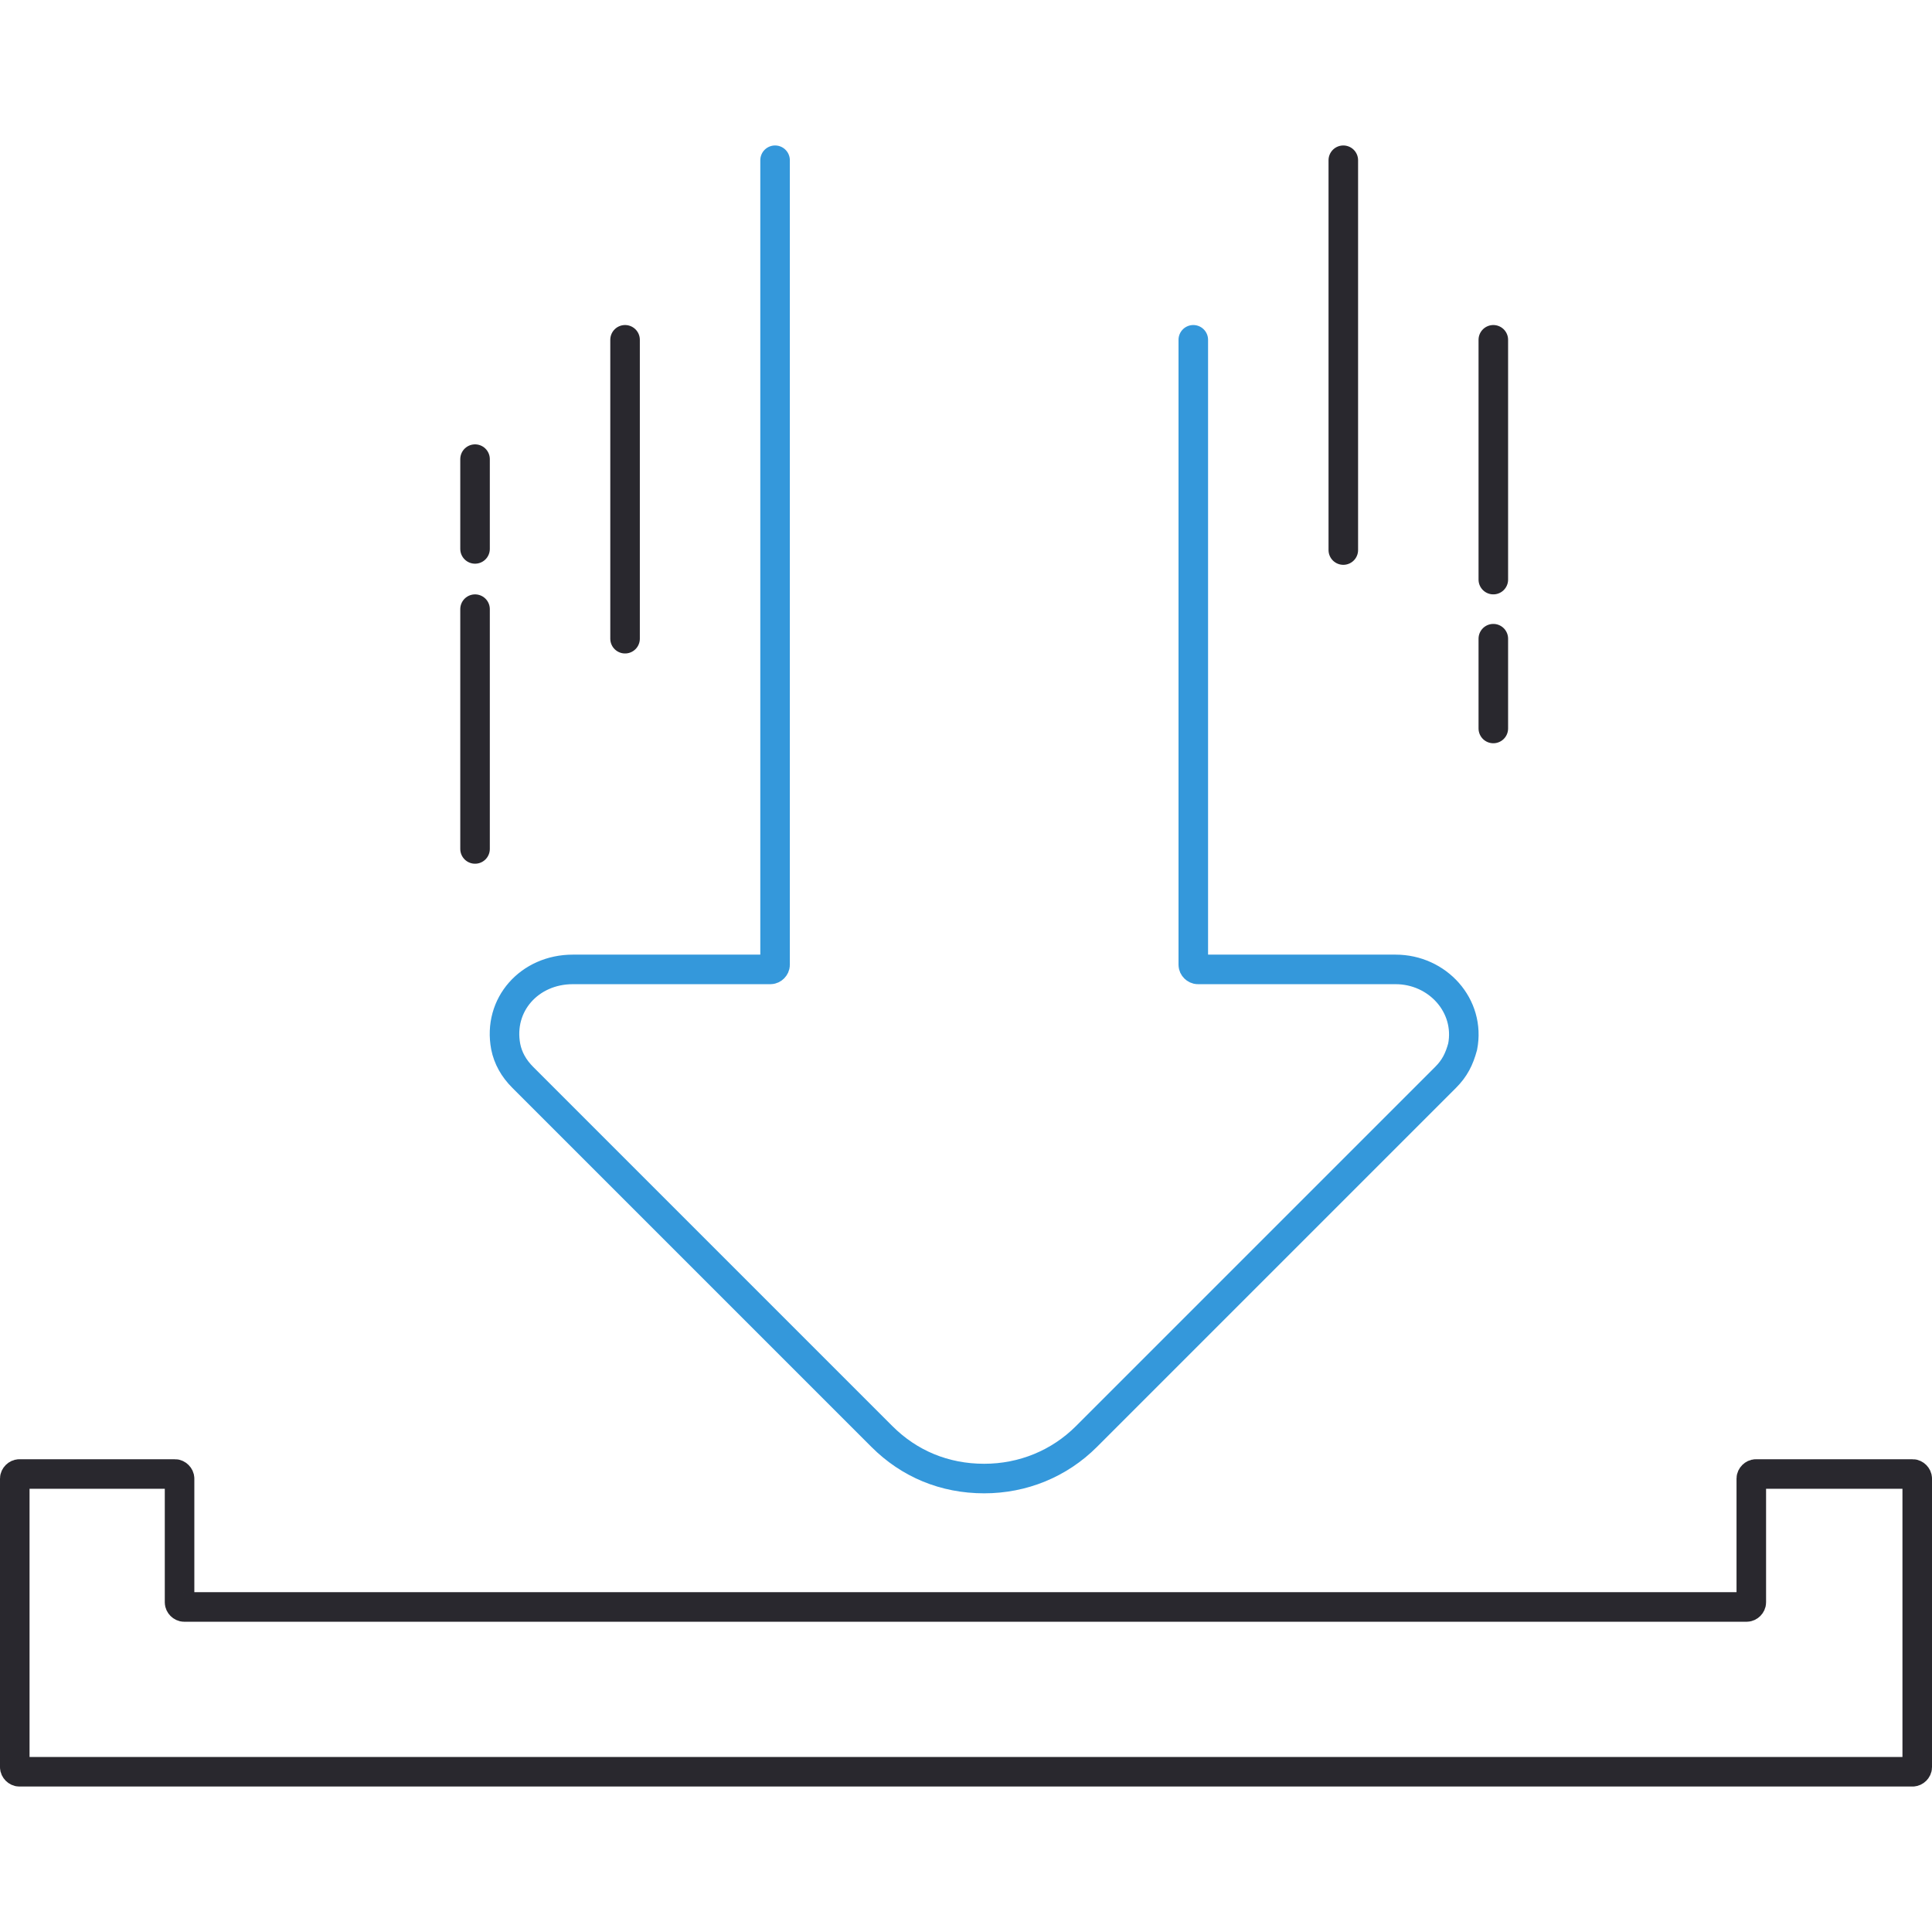
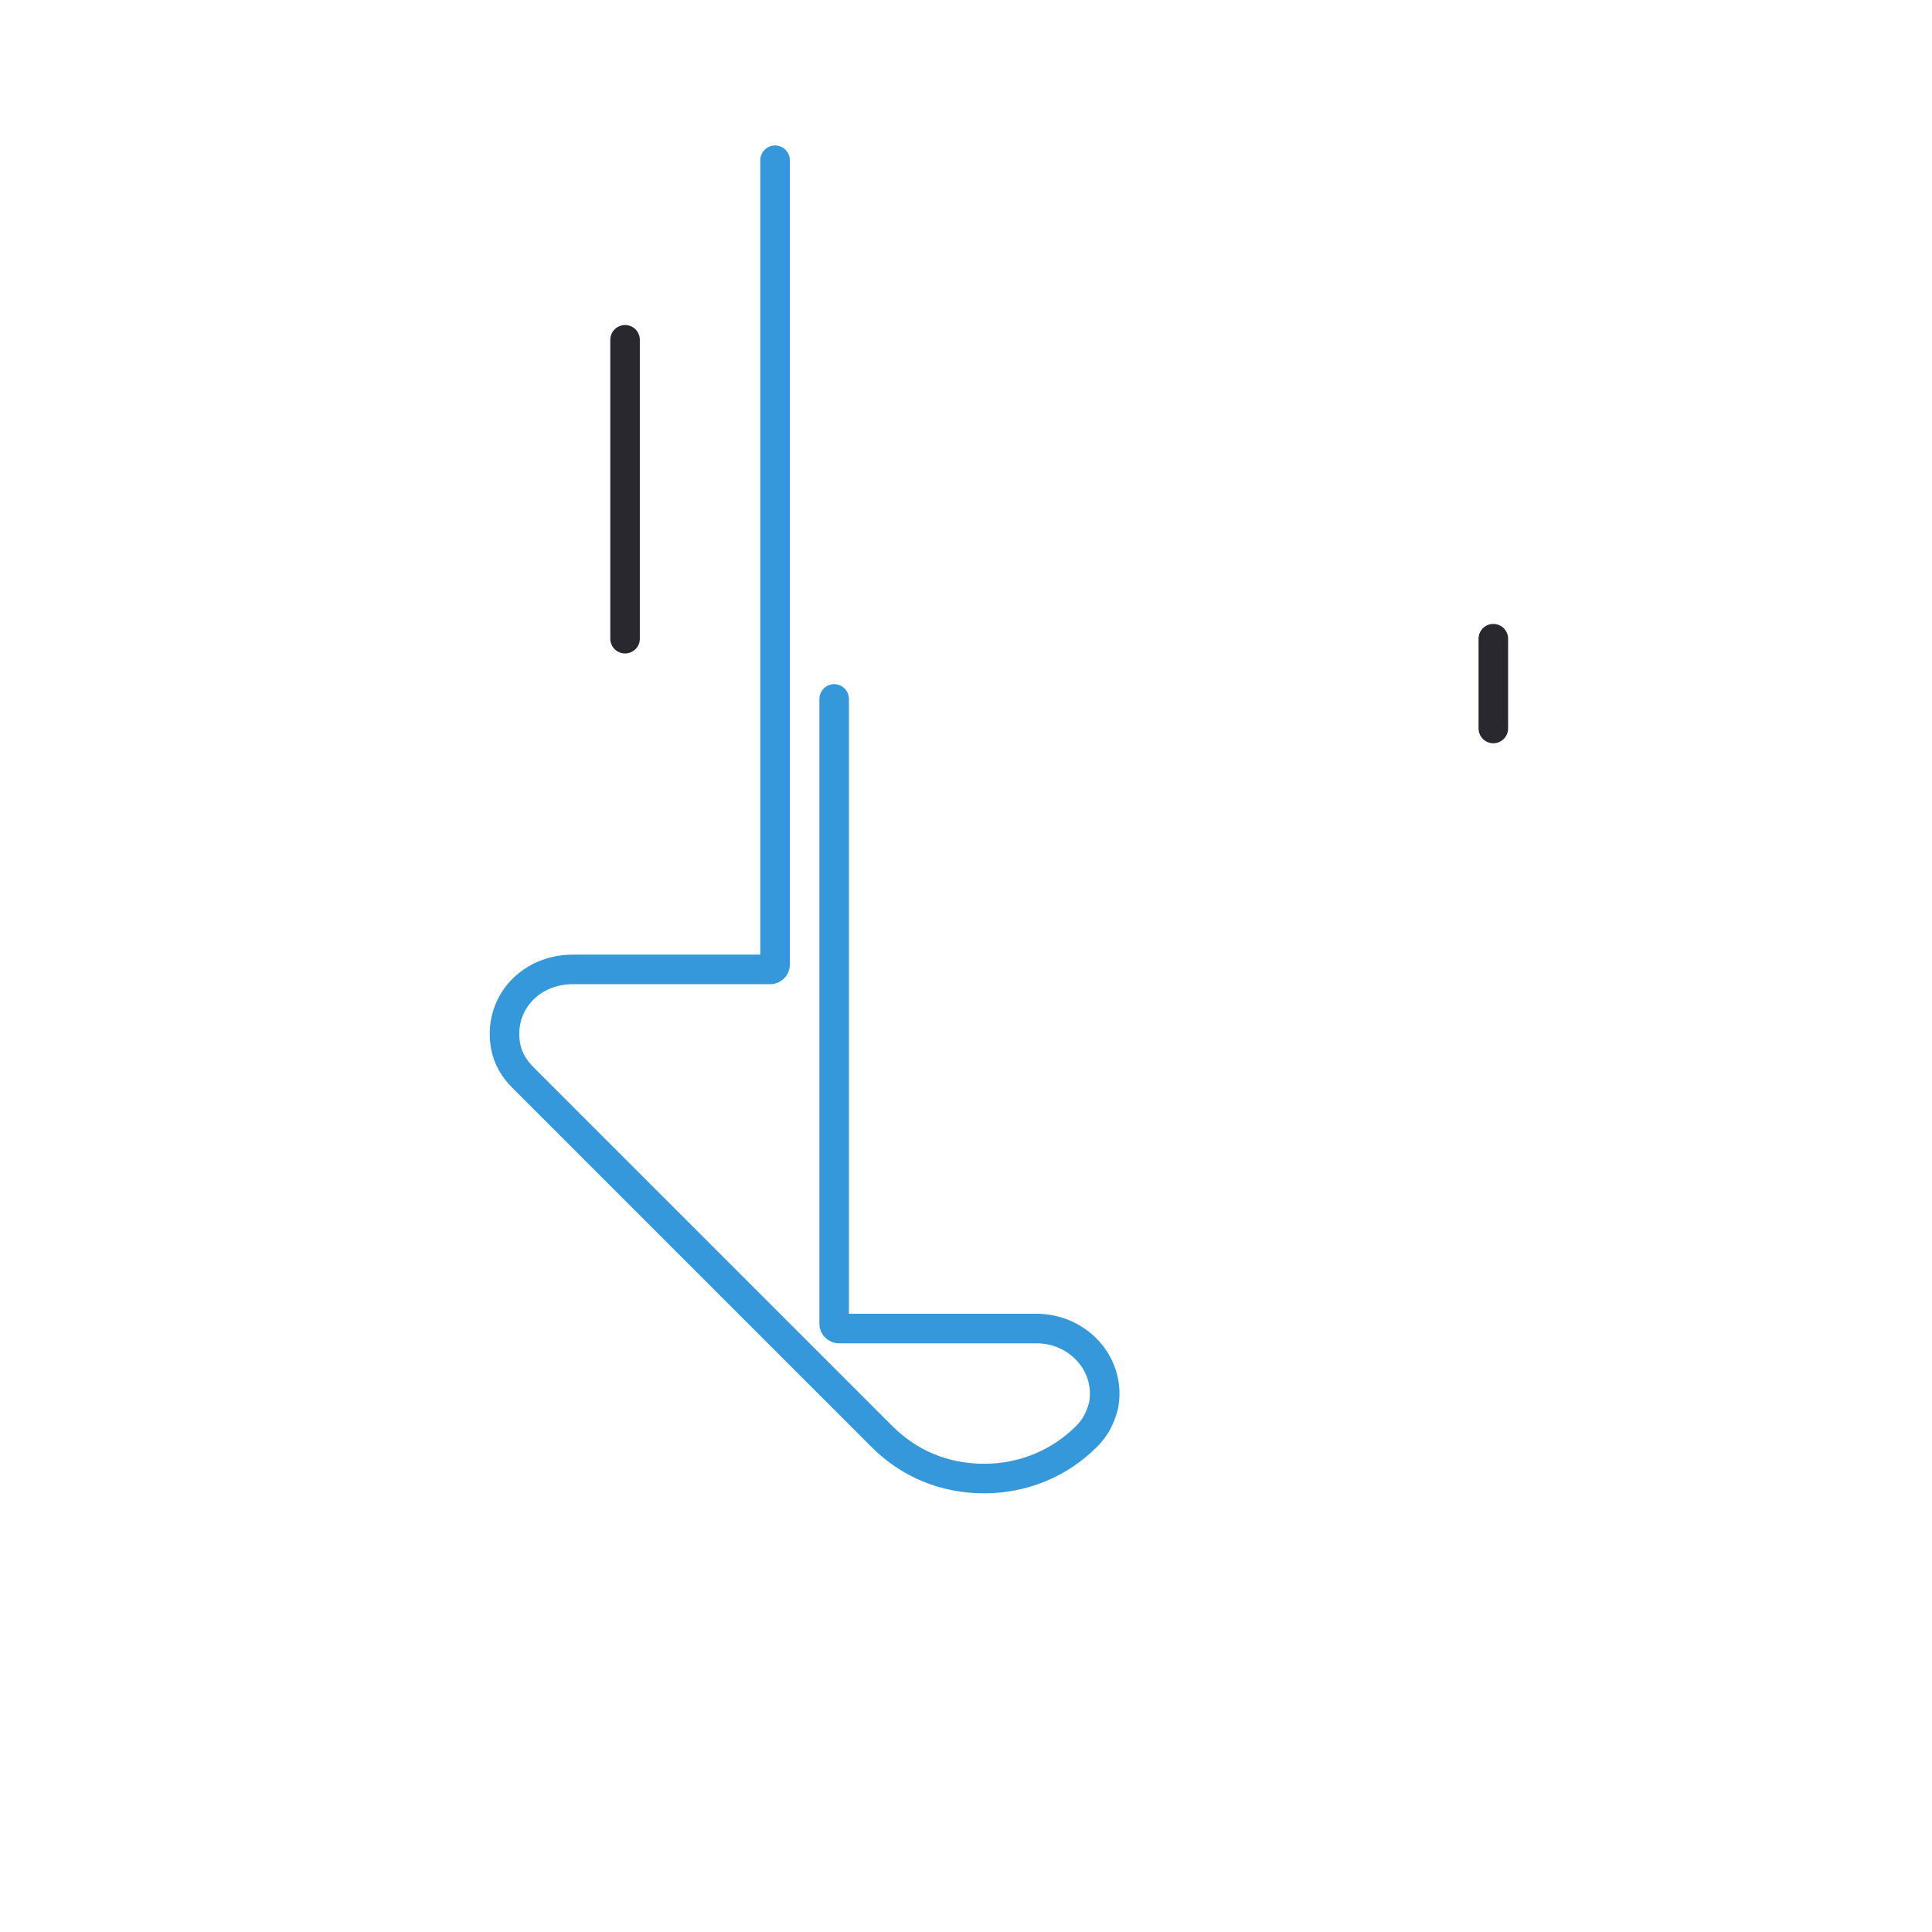
<svg xmlns="http://www.w3.org/2000/svg" enable-background="new 0 0 170 170" viewBox="0 0 170 170">
  <g fill="none" stroke-linecap="round" stroke-miterlimit="10" stroke-width="2.6">
-     <path d="m68.2 14.1v70.8c0 .2-.2.4-.4.4h-17.4c-3.8 0-6.6 3.1-5.9 6.8.2 1 .7 1.9 1.5 2.7l31.6 31.6c2.4 2.4 5.5 3.7 9 3.7 3.4 0 6.6-1.3 9-3.7l31.6-31.6c.8-.8 1.2-1.6 1.5-2.7.7-3.6-2.2-6.8-5.9-6.8h-17.4c-.2 0-.4-.2-.4-.4v-55" stroke="#3498db" />
+     <path d="m68.2 14.1v70.8c0 .2-.2.4-.4.4h-17.4c-3.8 0-6.6 3.1-5.9 6.8.2 1 .7 1.9 1.5 2.7l31.6 31.6c2.4 2.4 5.5 3.7 9 3.7 3.4 0 6.6-1.3 9-3.7c.8-.8 1.2-1.6 1.5-2.7.7-3.6-2.2-6.8-5.9-6.8h-17.4c-.2 0-.4-.2-.4-.4v-55" stroke="#3498db" />
    <g stroke="#29282e">
-       <path d="m168.3 129.7h-13.8c-.2 0-.4.2-.4.4v10.9c0 .2-.2.4-.4.4h-137.5c-.2 0-.4-.2-.4-.4v-10.9c0-.2-.2-.4-.4-.4h-13.7c-.2 0-.4.2-.4.4v25.4c0 .2.2.4.4.4h166.6c.2 0 .4-.2.4-.4v-25.4c0-.2-.2-.4-.4-.4z" />
-       <path d="m118.2 14.1v34.3" />
-       <path d="m131.4 29.9v21.1" />
      <path d="m131.4 56.2v7.9" />
      <path d="m55 56.2v-26.3" />
-       <path d="m41.8 74.7v-21.1" />
-       <path d="m41.8 48.3v-7.9" />
    </g>
  </g>
</svg>